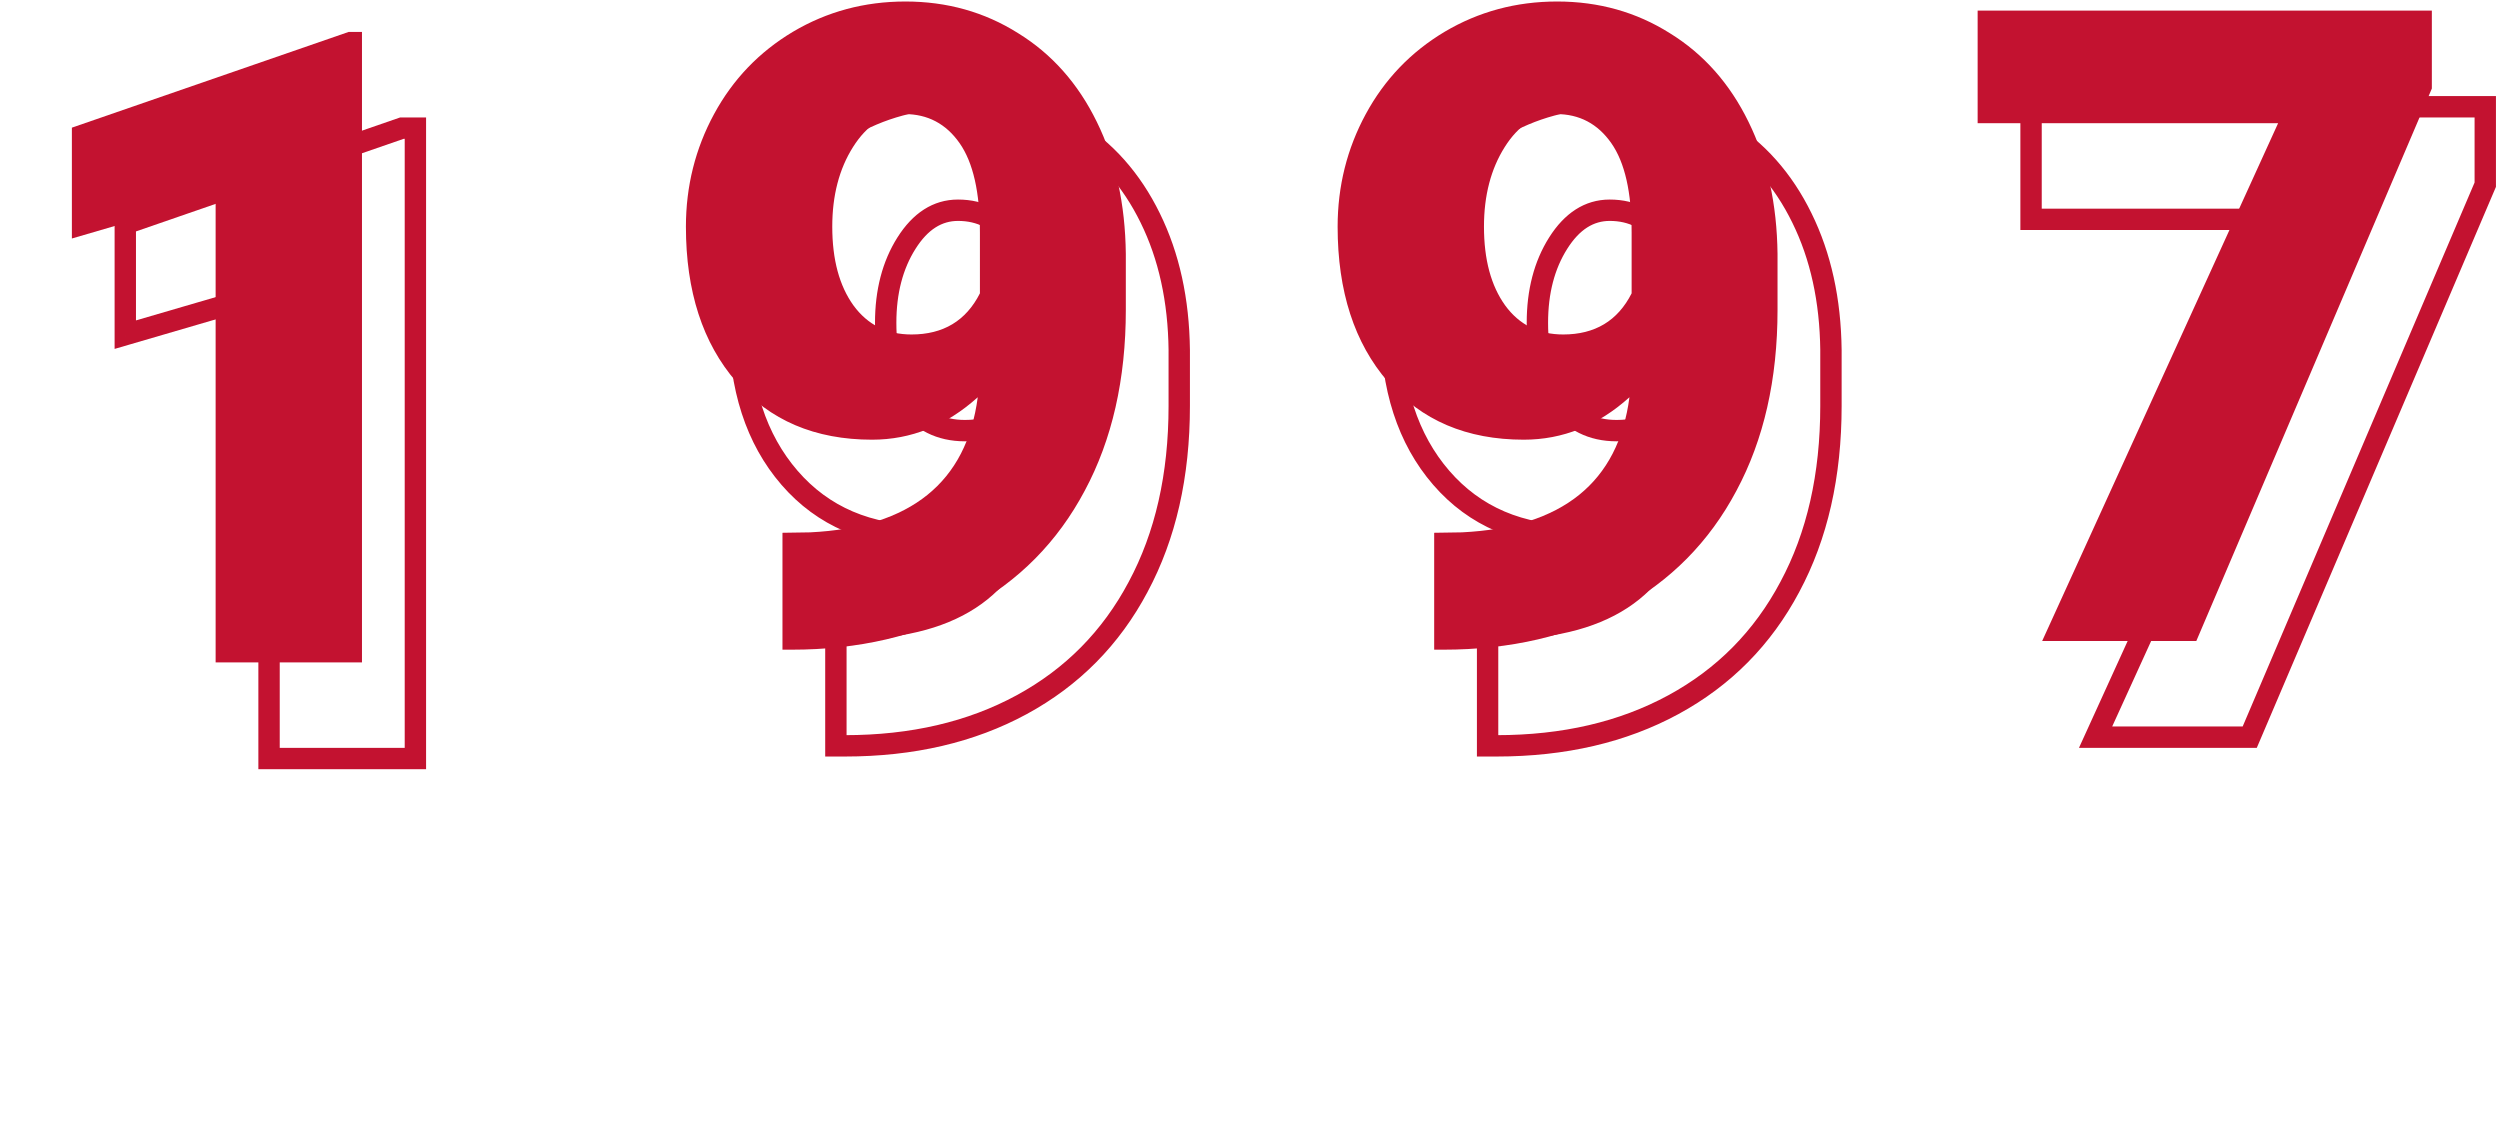
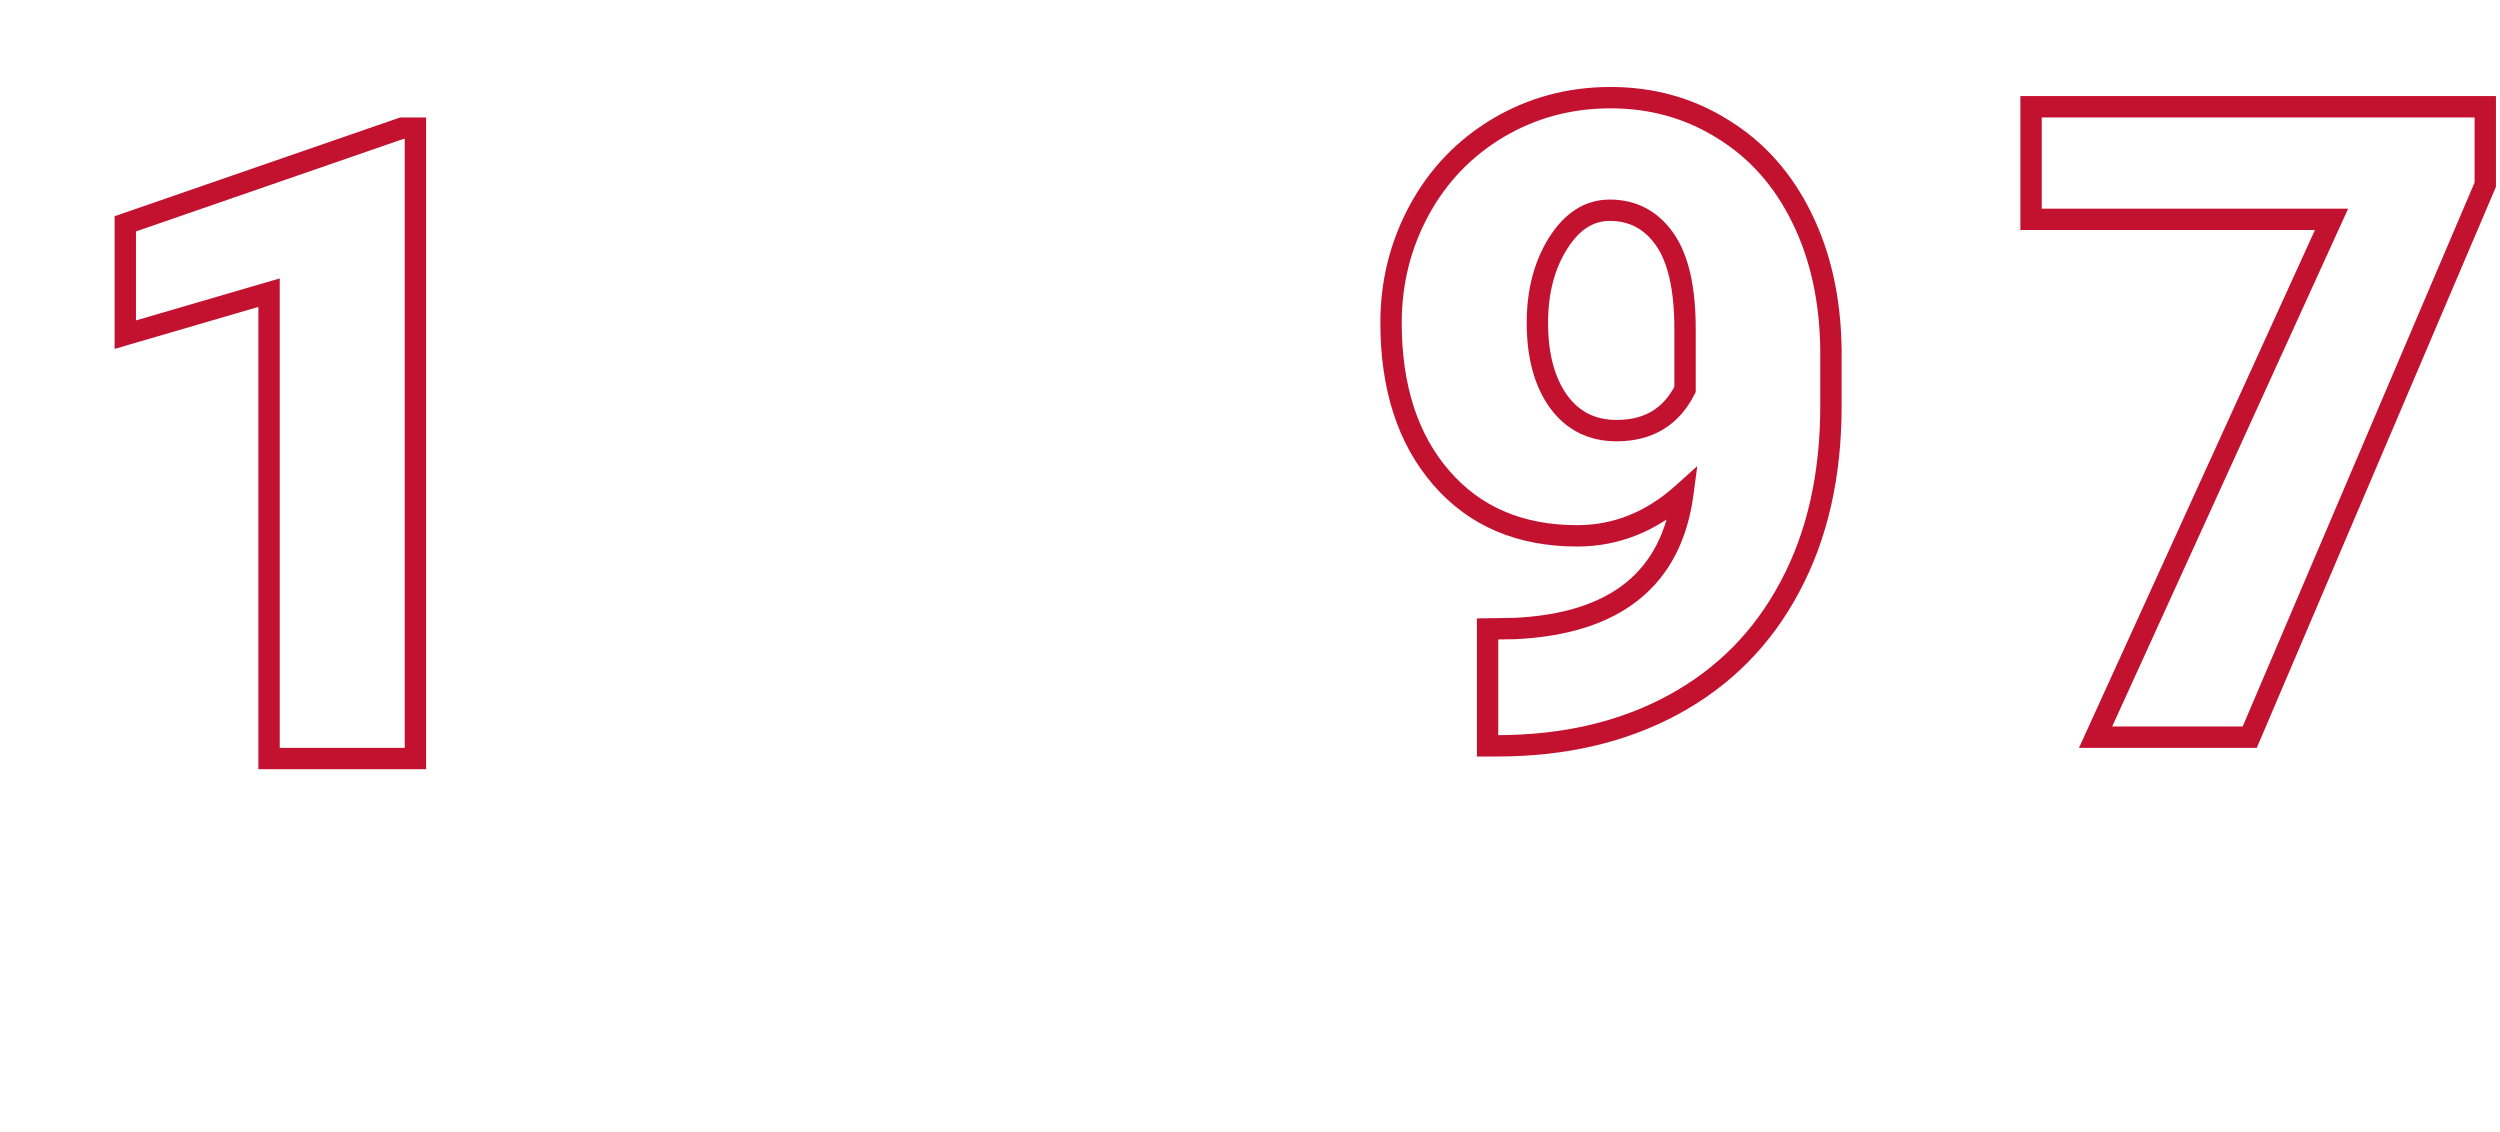
<svg xmlns="http://www.w3.org/2000/svg" width="234" height="106" viewBox="0 0 234 106" fill="none">
-   <path d="M33.881 62H20.183V18.393L6.728 22.324V11.949L32.624 2.992H33.881V62Z" fill="#C31230" />
  <path d="M38.881 71V72H39.881V71H38.881ZM25.183 71H24.183V72H25.183V71ZM25.183 27.393H26.183V26.059L24.902 26.433L25.183 27.393ZM11.727 31.324H10.727V32.658L12.008 32.284L11.727 31.324ZM11.727 20.949L11.401 20.004L10.727 20.236V20.949H11.727ZM37.624 11.992V10.992H37.456L37.298 11.047L37.624 11.992ZM38.881 11.992H39.881V10.992H38.881V11.992ZM38.881 70H25.183V72H38.881V70ZM26.183 71V27.393H24.183V71H26.183ZM24.902 26.433L11.447 30.364L12.008 32.284L25.463 28.352L24.902 26.433ZM12.727 31.324V20.949H10.727V31.324H12.727ZM12.054 21.894L37.951 12.937L37.298 11.047L11.401 20.004L12.054 21.894ZM37.624 12.992H38.881V10.992H37.624V12.992ZM37.881 11.992V71H39.881V11.992H37.881Z" fill="#C31230" />
-   <path d="M227.621 8.287L205.574 60H191.146L213.233 11.529H185.107V0.992H227.621V8.287Z" fill="#C31230" />
  <path d="M232.621 17.287L233.54 17.679L233.621 17.491V17.287H232.621ZM210.574 69V70H211.234L211.494 69.392L210.574 69ZM196.146 69L195.236 68.585L194.591 70H196.146V69ZM218.233 20.529L219.143 20.944L219.788 19.529H218.233V20.529ZM190.107 20.529H189.107V21.529H190.107V20.529ZM190.107 9.992V8.992H189.107V9.992H190.107ZM232.621 9.992H233.621V8.992H232.621V9.992ZM231.701 16.895L209.654 68.608L211.494 69.392L233.54 17.679L231.701 16.895ZM210.574 68H196.146V70H210.574V68ZM197.056 69.415L219.143 20.944L217.323 20.115L195.236 68.585L197.056 69.415ZM218.233 19.529H190.107V21.529H218.233V19.529ZM191.107 20.529V9.992H189.107V20.529H191.107ZM190.107 10.992H232.621V8.992H190.107V10.992ZM231.621 9.992V17.287H233.621V9.992H231.621Z" fill="#C31230" />
-   <path d="M91.517 37.183C88.572 39.831 85.276 41.155 81.628 41.155C76.279 41.155 72.037 39.345 68.903 35.724C65.769 32.104 64.202 27.267 64.202 21.215C64.202 17.433 65.08 13.92 66.836 10.678C68.592 7.436 71.051 4.869 74.212 2.978C77.4 1.087 80.912 0.141 84.749 0.141C88.64 0.141 92.152 1.127 95.286 3.1C98.447 5.045 100.906 7.814 102.662 11.408C104.418 14.974 105.323 19.094 105.377 23.769V28.997C105.377 35.508 104.094 41.155 101.527 45.937C98.988 50.719 95.354 54.394 90.626 56.96C85.897 59.527 80.386 60.81 74.09 60.81H73.239V49.868L75.833 49.828C85.235 49.368 90.463 45.154 91.517 37.183ZM85.316 31.307C88.288 31.307 90.423 30.023 91.72 27.456V21.783C91.72 18 91.085 15.204 89.815 13.394C88.545 11.583 86.829 10.678 84.668 10.678C82.75 10.678 81.142 11.705 79.845 13.758C78.548 15.812 77.9 18.297 77.9 21.215C77.9 24.295 78.562 26.754 79.886 28.591C81.21 30.401 83.02 31.307 85.316 31.307Z" fill="#C31230" />
-   <path d="M96.517 46.183L97.508 46.314L97.864 43.628L95.849 45.44L96.517 46.183ZM71.836 19.678L70.957 19.202L71.836 19.678ZM79.212 11.978L78.702 11.118L78.698 11.12L79.212 11.978ZM100.286 12.1L99.754 12.946L99.762 12.951L100.286 12.1ZM107.662 20.408L106.764 20.847L106.765 20.849L107.662 20.408ZM110.377 32.769H111.378L111.377 32.757L110.377 32.769ZM106.527 54.937L105.646 54.464L105.644 54.468L106.527 54.937ZM78.239 69.811H77.239V70.811H78.239V69.811ZM78.239 58.868L78.224 57.868L77.239 57.884V58.868H78.239ZM80.833 58.828L80.849 59.828L80.865 59.827L80.882 59.826L80.833 58.828ZM96.72 36.456L97.612 36.907L97.72 36.695V36.456H96.72ZM84.886 37.591L84.074 38.176L84.079 38.182L84.886 37.591ZM95.849 45.44C93.07 47.938 90.007 49.155 86.628 49.155V51.155C90.545 51.155 94.074 49.724 97.186 46.927L95.849 45.44ZM86.628 49.155C81.531 49.155 77.579 47.443 74.659 44.07L73.147 45.379C76.494 49.246 81.027 51.155 86.628 51.155V49.155ZM74.659 44.07C71.72 40.675 70.202 36.092 70.202 30.215H68.202C68.202 36.443 69.817 41.532 73.147 45.379L74.659 44.07ZM70.202 30.215C70.202 26.595 71.04 23.247 72.715 20.154L70.957 19.202C69.119 22.594 68.202 26.271 68.202 30.215H70.202ZM72.715 20.154C74.386 17.07 76.718 14.635 79.725 12.836L78.698 11.12C75.383 13.103 72.798 15.802 70.957 19.202L72.715 20.154ZM79.722 12.838C82.75 11.042 86.085 10.141 89.749 10.141V8.141C85.74 8.141 82.05 9.132 78.702 11.118L79.722 12.838ZM89.749 10.141C93.461 10.141 96.787 11.079 99.754 12.946L100.819 11.253C97.517 9.175 93.818 8.141 89.749 8.141V10.141ZM99.762 12.951C102.749 14.79 105.084 17.41 106.764 20.847L108.561 19.969C106.728 16.219 104.145 13.3 100.81 11.248L99.762 12.951ZM106.765 20.849C108.445 24.26 109.325 28.229 109.378 32.78L111.377 32.757C111.322 27.96 110.392 23.688 108.559 19.966L106.765 20.849ZM109.377 32.769V37.997H111.377V32.769H109.377ZM109.377 37.997C109.377 44.376 108.121 49.854 105.646 54.464L107.408 55.41C110.067 50.456 111.377 44.64 111.377 37.997H109.377ZM105.644 54.468C103.196 59.078 99.703 62.609 95.148 65.082L96.103 66.839C101.005 64.178 104.779 60.361 107.411 55.406L105.644 54.468ZM95.148 65.082C90.59 67.556 85.247 68.811 79.09 68.811V70.811C85.524 70.811 91.205 69.498 96.103 66.839L95.148 65.082ZM79.09 68.811H78.239V70.811H79.09V68.811ZM79.239 69.811V58.868H77.239V69.811H79.239ZM78.255 59.868L80.849 59.828L80.817 57.828L78.224 57.868L78.255 59.868ZM80.882 59.826C85.712 59.59 89.6 58.385 92.433 56.1C95.286 53.801 96.955 50.501 97.508 46.314L95.526 46.052C95.025 49.836 93.554 52.628 91.178 54.544C88.783 56.474 85.357 57.605 80.784 57.829L80.882 59.826ZM90.316 41.307C91.949 41.307 93.411 40.953 94.662 40.201C95.914 39.448 96.892 38.333 97.612 36.907L95.827 36.006C95.25 37.147 94.513 37.957 93.631 38.487C92.747 39.019 91.656 39.307 90.316 39.307V41.307ZM97.72 36.456V30.783H95.72V36.456H97.72ZM97.72 30.783C97.72 26.925 97.079 23.88 95.634 21.819L93.996 22.968C95.091 24.528 95.72 27.075 95.72 30.783H97.72ZM95.634 21.819C94.182 19.75 92.164 18.678 89.668 18.678V20.678C91.495 20.678 92.909 21.417 93.996 22.968L95.634 21.819ZM89.668 18.678C87.314 18.678 85.424 19.969 84 22.224L85.691 23.292C86.86 21.441 88.185 20.678 89.668 20.678V18.678ZM84 22.224C82.583 24.467 81.9 27.147 81.9 30.215H83.9C83.9 27.448 84.513 25.156 85.691 23.292L84 22.224ZM81.9 30.215C81.9 33.431 82.591 36.117 84.074 38.176L85.697 37.007C84.533 35.391 83.9 33.16 83.9 30.215H81.9ZM84.079 38.182C85.596 40.257 87.71 41.307 90.316 41.307V39.307C88.33 39.307 86.823 38.547 85.693 37.001L84.079 38.182Z" fill="#C31230" />
-   <path d="M152.517 37.183C149.572 39.831 146.276 41.155 142.628 41.155C137.279 41.155 133.037 39.345 129.903 35.724C126.769 32.104 125.202 27.267 125.202 21.215C125.202 17.433 126.08 13.92 127.836 10.678C129.592 7.436 132.051 4.869 135.212 2.978C138.4 1.087 141.912 0.141 145.749 0.141C149.64 0.141 153.152 1.127 156.286 3.1C159.447 5.045 161.906 7.814 163.662 11.408C165.418 14.974 166.323 19.094 166.377 23.769V28.997C166.377 35.508 165.094 41.155 162.527 45.937C159.988 50.719 156.354 54.394 151.625 56.96C146.897 59.527 141.386 60.81 135.09 60.81H134.239V49.868L136.833 49.828C146.235 49.368 151.463 45.154 152.517 37.183ZM146.316 31.307C149.288 31.307 151.423 30.023 152.72 27.456V21.783C152.72 18 152.085 15.204 150.815 13.394C149.545 11.583 147.829 10.678 145.668 10.678C143.75 10.678 142.142 11.705 140.845 13.758C139.548 15.812 138.9 18.297 138.9 21.215C138.9 24.295 139.562 26.754 140.886 28.591C142.21 30.401 144.02 31.307 146.316 31.307Z" fill="#C31230" />
  <path d="M157.517 46.183L158.508 46.314L158.864 43.628L156.849 45.44L157.517 46.183ZM132.836 19.678L131.957 19.202L132.836 19.678ZM140.212 11.978L139.702 11.118L139.698 11.12L140.212 11.978ZM161.286 12.1L160.753 12.946L160.762 12.951L161.286 12.1ZM168.662 20.408L167.764 20.847L167.765 20.849L168.662 20.408ZM171.377 32.769H172.378L172.377 32.757L171.377 32.769ZM167.527 54.937L166.646 54.464L166.644 54.468L167.527 54.937ZM139.239 69.811H138.239V70.811H139.239V69.811ZM139.239 58.868L139.224 57.868L138.239 57.884V58.868H139.239ZM141.833 58.828L141.849 59.828L141.865 59.827L141.882 59.826L141.833 58.828ZM157.72 36.456L158.612 36.907L158.72 36.695V36.456H157.72ZM145.886 37.591L145.074 38.176L145.079 38.182L145.886 37.591ZM156.849 45.44C154.07 47.938 151.007 49.155 147.628 49.155V51.155C151.545 51.155 155.074 49.724 158.186 46.927L156.849 45.44ZM147.628 49.155C142.531 49.155 138.579 47.443 135.659 44.07L134.147 45.379C137.494 49.246 142.027 51.155 147.628 51.155V49.155ZM135.659 44.07C132.72 40.675 131.202 36.092 131.202 30.215H129.202C129.202 36.443 130.817 41.532 134.147 45.379L135.659 44.07ZM131.202 30.215C131.202 26.595 132.04 23.247 133.715 20.154L131.957 19.202C130.119 22.594 129.202 26.271 129.202 30.215H131.202ZM133.715 20.154C135.386 17.07 137.718 14.635 140.725 12.836L139.698 11.12C136.383 13.103 133.798 15.802 131.957 19.202L133.715 20.154ZM140.722 12.838C143.75 11.042 147.085 10.141 150.749 10.141V8.141C146.739 8.141 143.05 9.132 139.702 11.118L140.722 12.838ZM150.749 10.141C154.461 10.141 157.787 11.079 160.754 12.946L161.819 11.253C158.517 9.175 154.818 8.141 150.749 8.141V10.141ZM160.762 12.951C163.749 14.79 166.084 17.41 167.764 20.847L169.561 19.969C167.728 16.219 165.145 13.3 161.81 11.248L160.762 12.951ZM167.765 20.849C169.445 24.26 170.325 28.229 170.378 32.78L172.377 32.757C172.322 27.96 171.392 23.688 169.559 19.966L167.765 20.849ZM170.377 32.769V37.997H172.377V32.769H170.377ZM170.377 37.997C170.377 44.376 169.121 49.854 166.646 54.464L168.408 55.41C171.067 50.456 172.377 44.64 172.377 37.997H170.377ZM166.644 54.468C164.196 59.078 160.703 62.609 156.148 65.082L157.103 66.839C162.005 64.178 165.779 60.361 168.411 55.406L166.644 54.468ZM156.148 65.082C151.59 67.556 146.247 68.811 140.09 68.811V70.811C146.524 70.811 152.205 69.498 157.103 66.839L156.148 65.082ZM140.09 68.811H139.239V70.811H140.09V68.811ZM140.239 69.811V58.868H138.239V69.811H140.239ZM139.255 59.868L141.849 59.828L141.817 57.828L139.224 57.868L139.255 59.868ZM141.882 59.826C146.712 59.59 150.6 58.385 153.433 56.1C156.286 53.801 157.955 50.501 158.508 46.314L156.526 46.052C156.025 49.836 154.554 52.628 152.178 54.544C149.783 56.474 146.357 57.605 141.784 57.829L141.882 59.826ZM151.316 41.307C152.949 41.307 154.411 40.953 155.662 40.201C156.914 39.448 157.892 38.333 158.612 36.907L156.827 36.006C156.25 37.147 155.513 37.957 154.631 38.487C153.747 39.019 152.656 39.307 151.316 39.307V41.307ZM158.72 36.456V30.783H156.72V36.456H158.72ZM158.72 30.783C158.72 26.925 158.079 23.88 156.634 21.819L154.996 22.968C156.091 24.528 156.72 27.075 156.72 30.783H158.72ZM156.634 21.819C155.182 19.75 153.164 18.678 150.668 18.678V20.678C152.495 20.678 153.908 21.417 154.996 22.968L156.634 21.819ZM150.668 18.678C148.314 18.678 146.424 19.969 145 22.224L146.691 23.292C147.86 21.441 149.185 20.678 150.668 20.678V18.678ZM145 22.224C143.583 24.467 142.9 27.147 142.9 30.215H144.9C144.9 27.448 145.513 25.156 146.691 23.292L145 22.224ZM142.9 30.215C142.9 33.431 143.591 36.117 145.074 38.176L146.697 37.007C145.533 35.391 144.9 33.16 144.9 30.215H142.9ZM145.079 38.182C146.596 40.257 148.71 41.307 151.316 41.307V39.307C149.33 39.307 147.823 38.547 146.693 37.001L145.079 38.182Z" fill="#C31230" />
</svg>